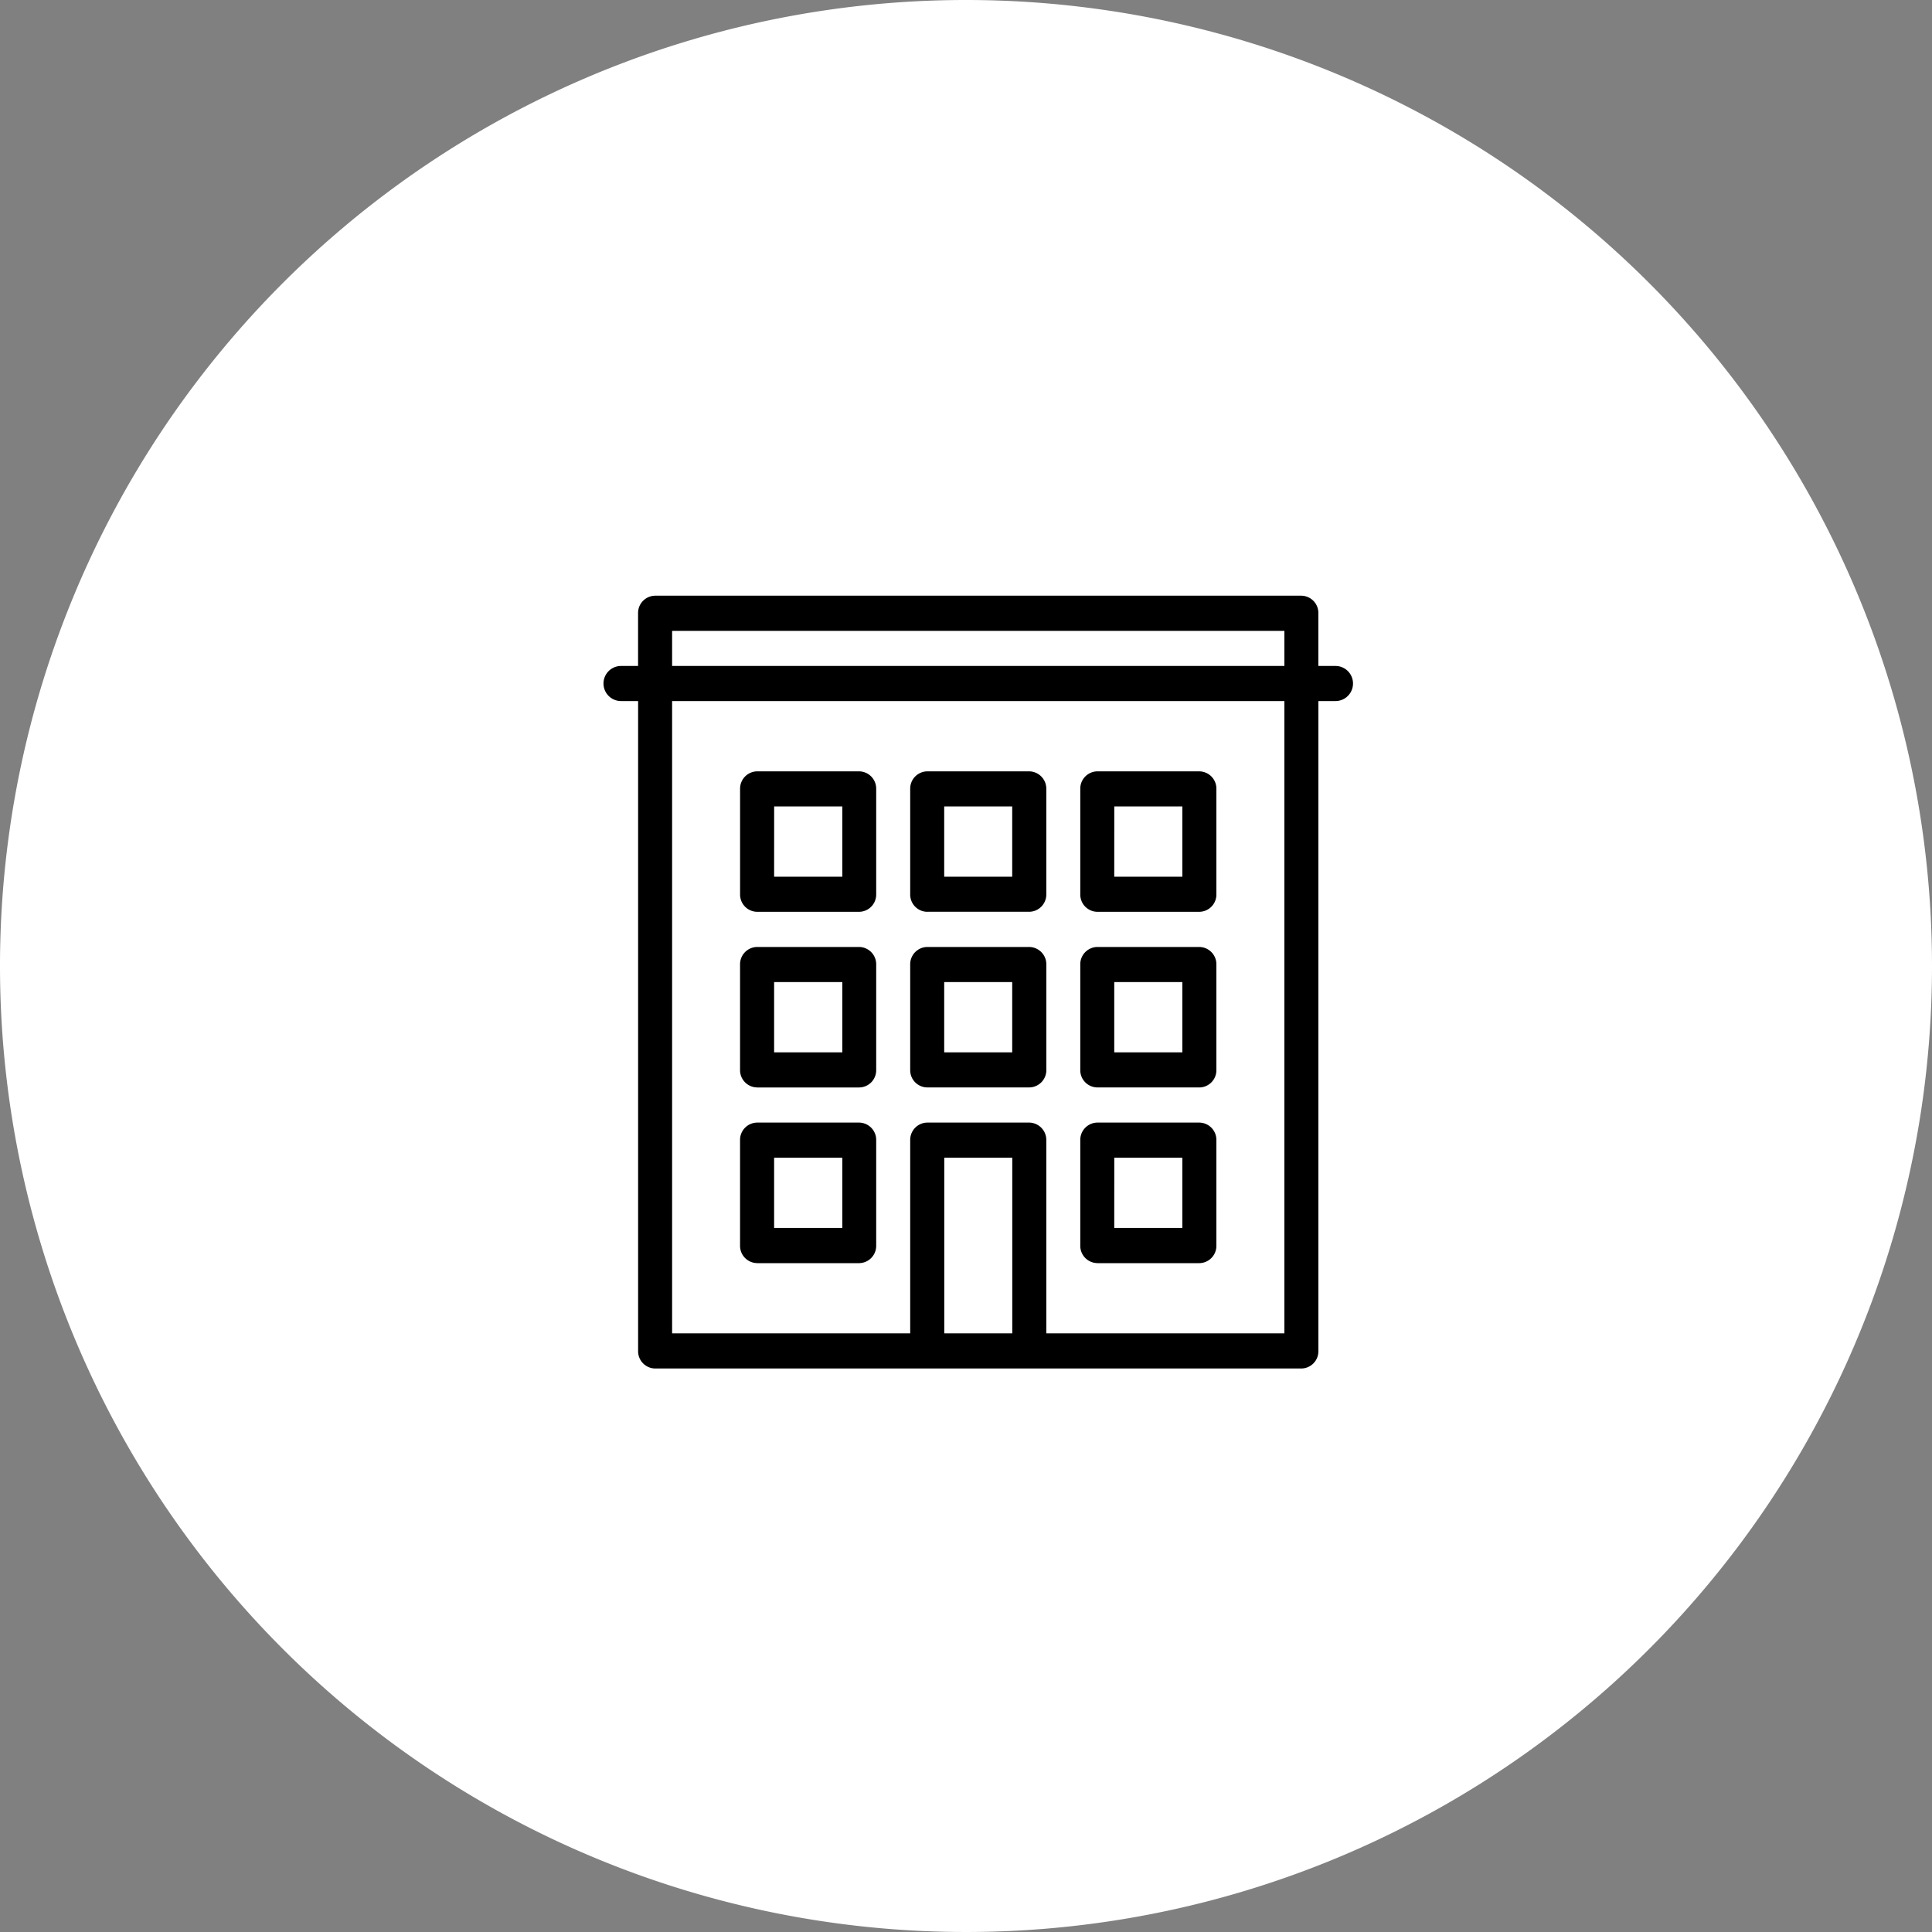
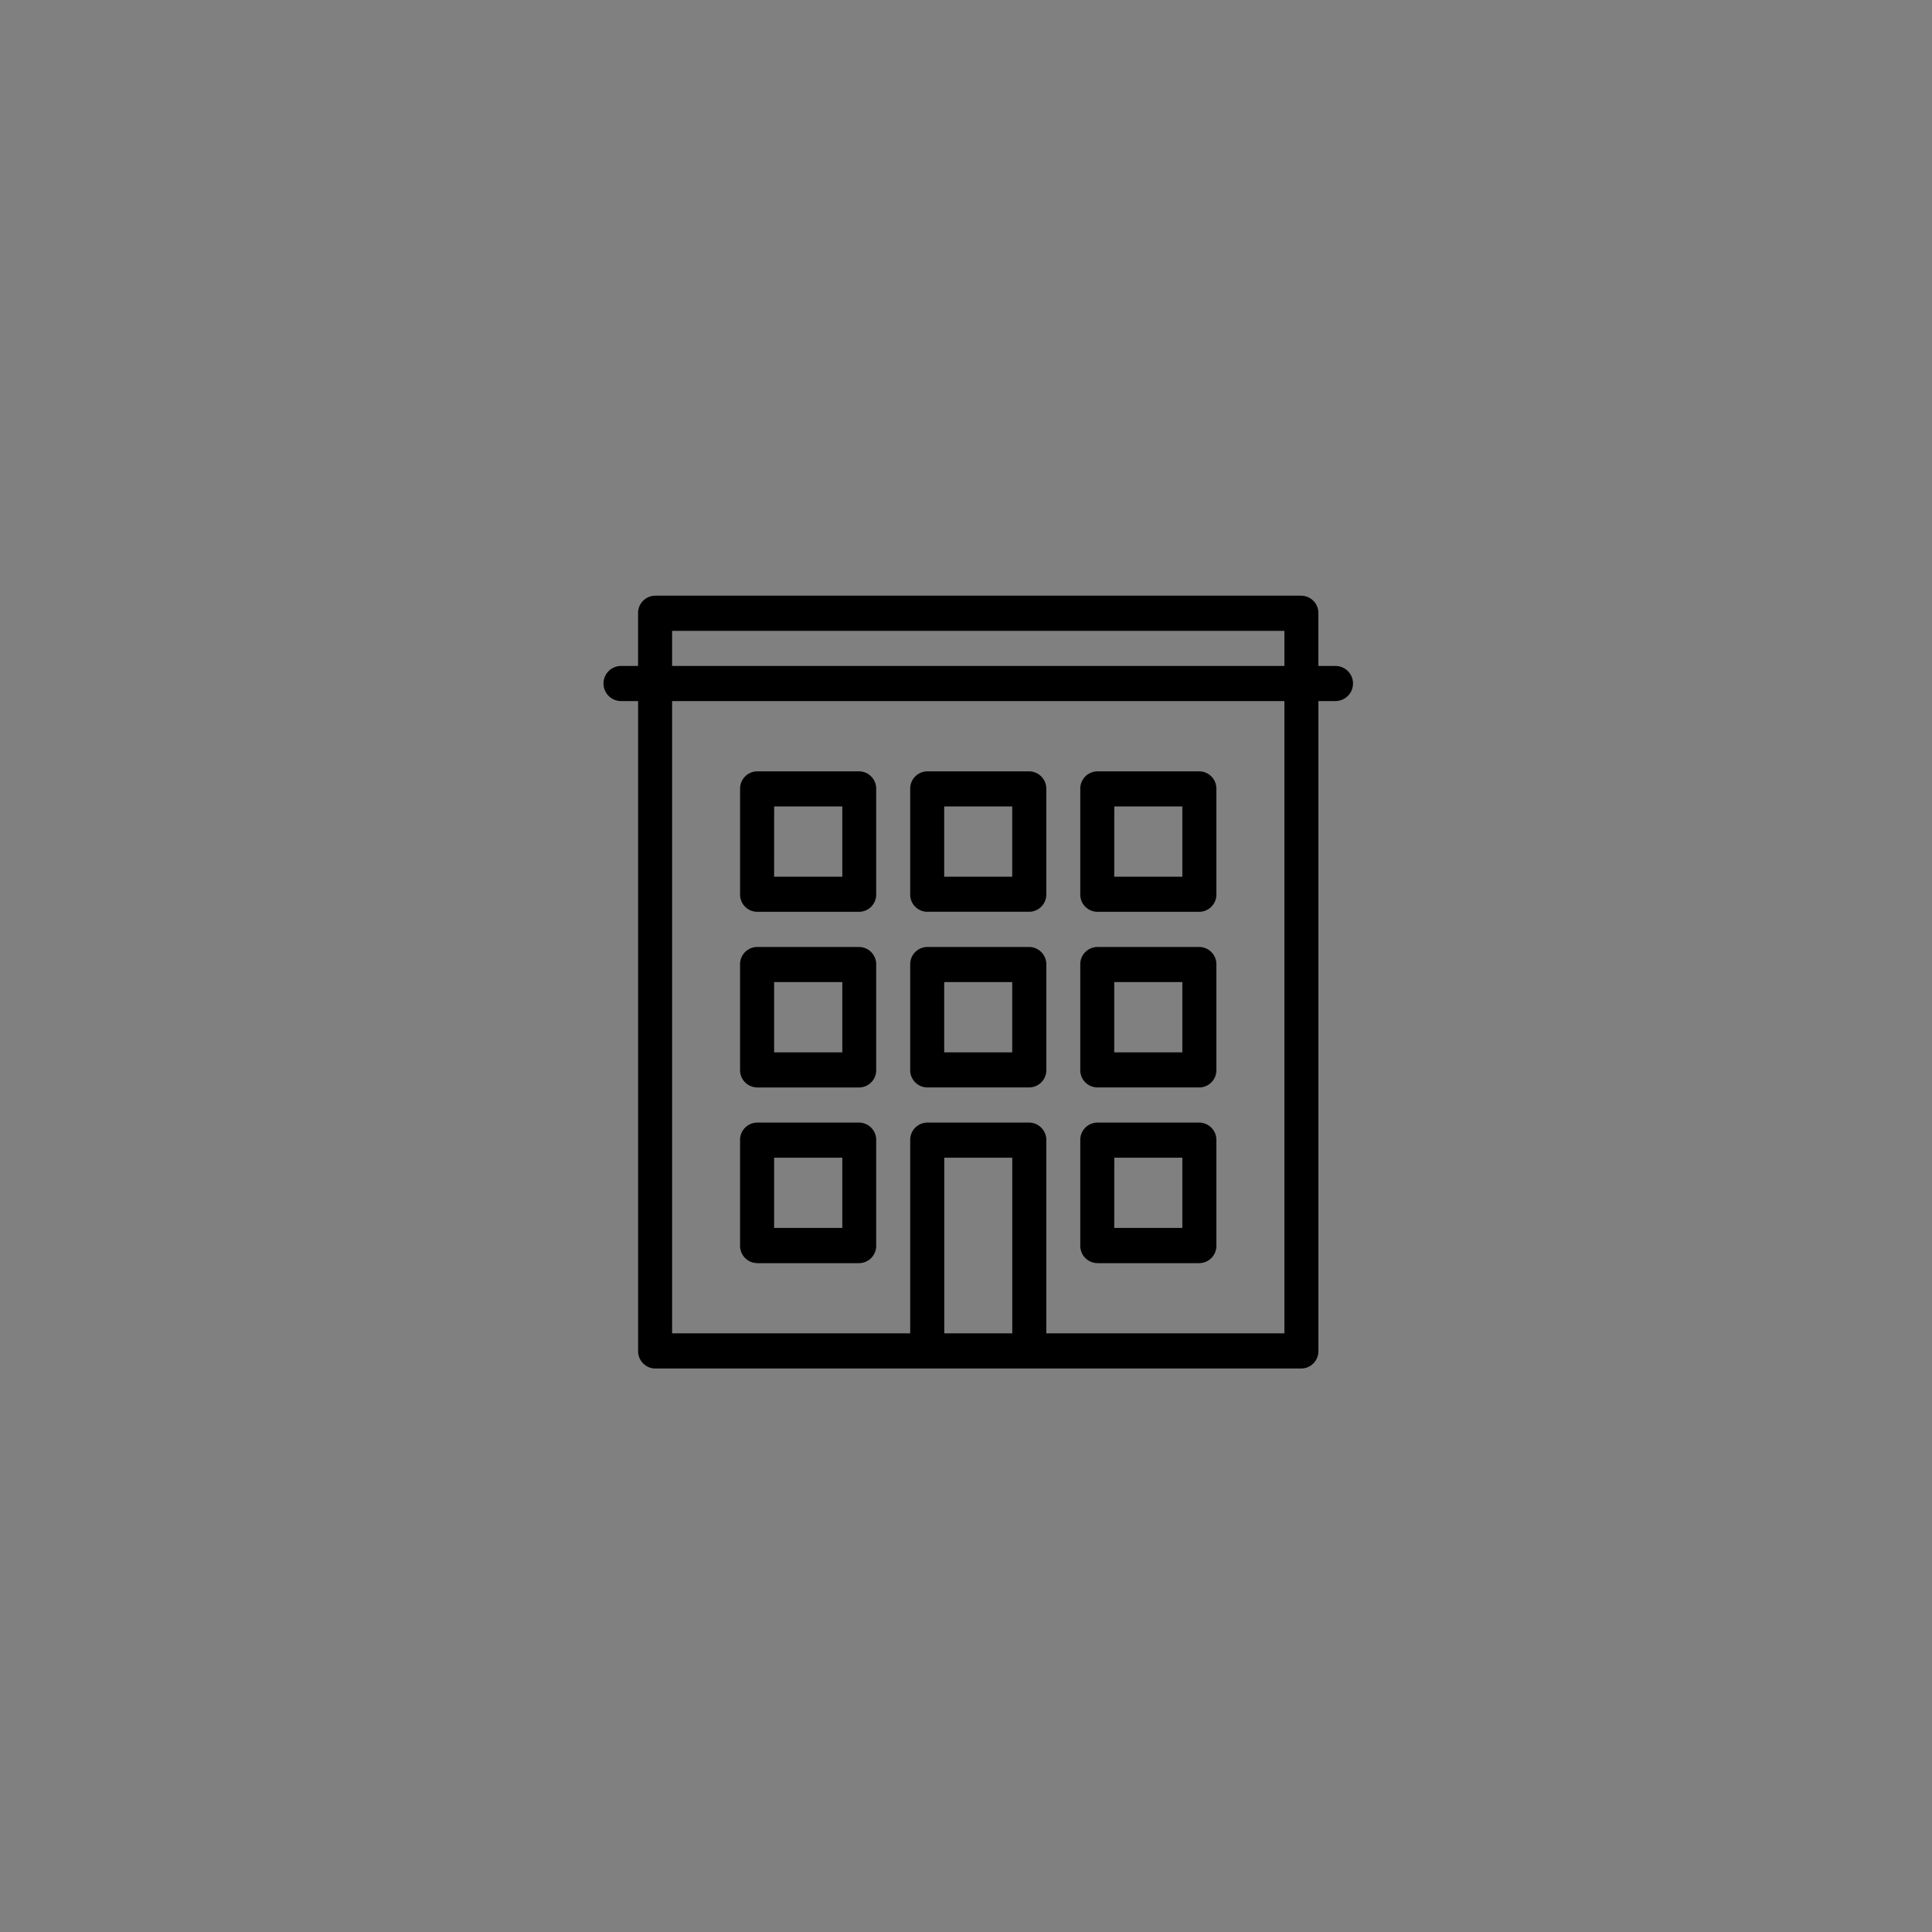
<svg xmlns="http://www.w3.org/2000/svg" width="60" height="60" viewBox="0 0 60 60">
  <rect x="0" y="0" width="60" height="60" fill="#808080" stroke="none" />
  <g data-name="Grupo 334">
    <g data-name="Grupo 263">
-       <path data-name="Trazado 229" d="M60 30A30 30 0 1 1 30 0a30 30 0 0 1 30 30" style="fill:#fff" />
-     </g>
+       </g>
    <path data-name="Trazado 336" d="M22.714 2.182h-.53V.545A.536.536 0 0 0 21.657 0H1.585a.536.536 0 0 0-.528.545v1.637H.528a.545.545 0 0 0 0 1.09h.53v20.183a.536.536 0 0 0 .527.545h20.072a.536.536 0 0 0 .528-.545V3.272h.53a.545.545 0 0 0 0-1.09M12.678 22.908h-2.112v-5.455h2.112zm8.451 0h-7.394v-6a.539.539 0 0 0-.53-.545h-3.169a.537.537 0 0 0-.528.545v6H2.114V3.272h19.015zm0-20.726H2.114v-1.09h19.015zm-5.811 7.635h3.169a.536.536 0 0 0 .53-.545V6a.537.537 0 0 0-.53-.545h-3.169A.537.537 0 0 0 14.79 6v3.272a.536.536 0 0 0 .528.545m.528-3.272h2.114v2.182h-2.115zM4.754 9.817h3.17a.536.536 0 0 0 .528-.545V6a.537.537 0 0 0-.528-.545h-3.17A.537.537 0 0 0 4.225 6v3.272a.536.536 0 0 0 .53.545m.528-3.272H7.4v2.182H5.282zm-.528 8.727h3.169a.535.535 0 0 0 .528-.543v-3.275a.537.537 0 0 0-.528-.545h-3.17a.537.537 0 0 0-.53.545v3.274a.536.536 0 0 0 .53.543M5.282 12H7.4v2.182H5.282zm10.036 3.272h3.169a.536.536 0 0 0 .53-.543v-3.275a.537.537 0 0 0-.53-.545h-3.169a.537.537 0 0 0-.528.545v3.274a.535.535 0 0 0 .528.543M15.845 12h2.115v2.182h-2.115zM4.754 20.728h3.17a.537.537 0 0 0 .528-.545v-3.275a.537.537 0 0 0-.528-.545h-3.17a.537.537 0 0 0-.53.545v3.274a.537.537 0 0 0 .53.545m.528-3.274H7.4v2.182H5.282zm4.754-7.637h3.169a.537.537 0 0 0 .53-.545V6a.539.539 0 0 0-.53-.545h-3.169A.537.537 0 0 0 9.508 6v3.272a.536.536 0 0 0 .528.545m.528-3.272h2.112v2.182h-2.112zm4.754 14.183h3.169a.537.537 0 0 0 .53-.545v-3.275a.537.537 0 0 0-.53-.545h-3.169a.537.537 0 0 0-.528.545v3.274a.537.537 0 0 0 .528.545m.528-3.274h2.114v2.182h-2.115zm-5.809-2.182h3.169a.537.537 0 0 0 .53-.543v-3.274a.539.539 0 0 0-.53-.545h-3.17a.537.537 0 0 0-.528.545v3.274a.535.535 0 0 0 .528.543M10.564 12h2.112v2.182h-2.112z" transform="translate(18.759 18.5)" style="fill-rule:evenodd" />
  </g>
</svg>